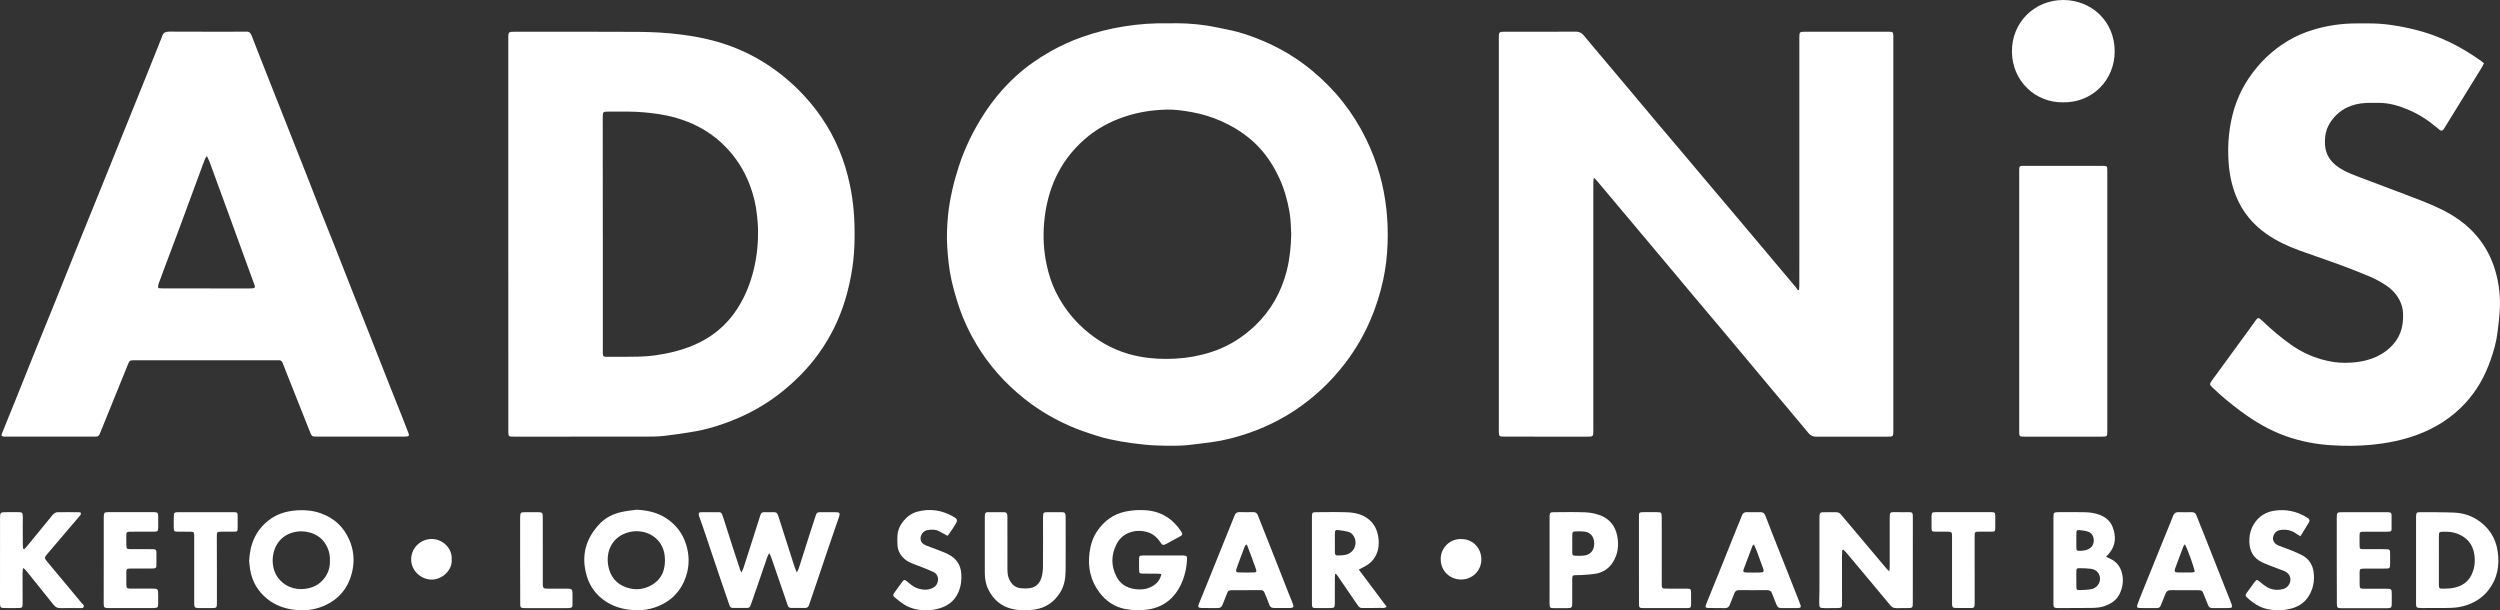
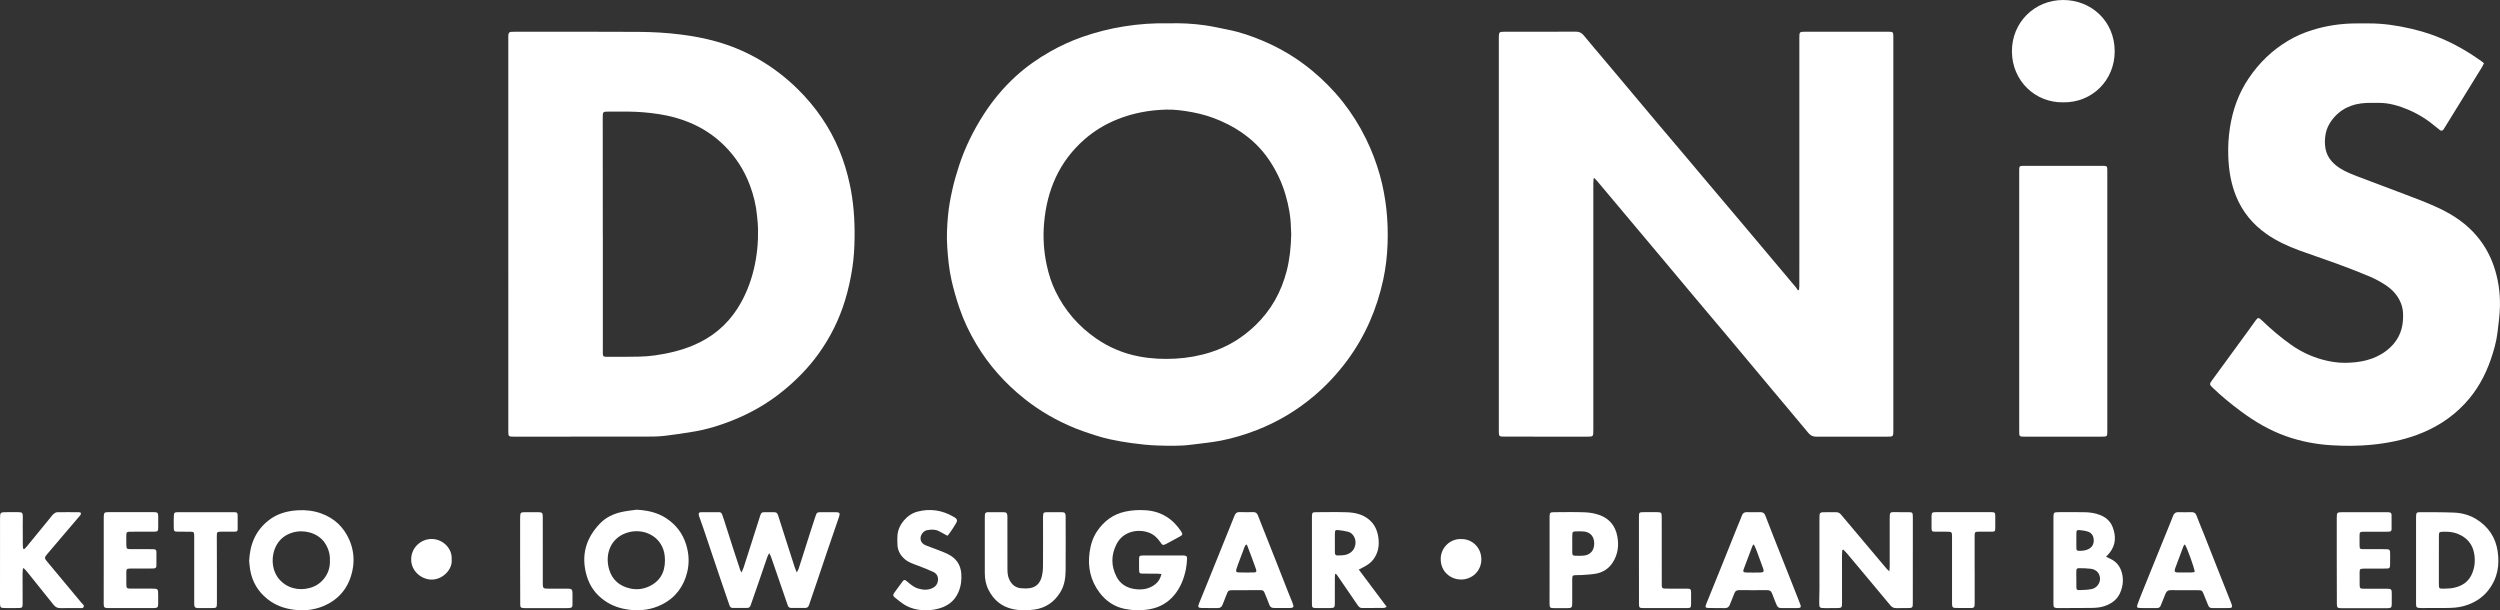
<svg xmlns="http://www.w3.org/2000/svg" version="1.1" id="Layer_1" x="0px" y="0px" viewBox="0 0 6870.4 1677.4" style="enable-background:new 0 0 6870.4 1677.4;" xml:space="preserve">
  <rect x="0" y="0" width="6870.4" height="1677.4" fill="#333333" stroke="none" />
  <style type="text/css">
	.st0{fill:#FFFFFF;}
</style>
  <g id="jh75do.tif">
    <g>
      <path class="st0" d="M4379.6,490.2c-0.3,4.5-0.9,8.9-0.9,13.4c-0.1,102.9-0.1,205.8,0,308.8c0,123.2,0,246.5,0,369.7    c0,17.9-0.1,17.9-17.6,17.9c-75,0-150,0-224.9-0.1c-17.1,0-17.2-0.1-17.2-17.3c0-359.4,0-718.8,0-1078.2    c0-16.8,0.4-17.2,17.5-17.2c64.6,0,129.3,0.2,193.9-0.2c9.2,0,15.7,2.7,21.5,9.7c18.4,22.4,37.2,44.4,55.9,66.6    c19.9,23.7,39.9,47.4,59.8,71.1c28.9,34.4,57.8,68.9,86.7,103.3c20.8,24.7,41.8,49.2,62.6,73.9c26.2,31,52.3,62.2,78.5,93.2    c28.3,33.6,56.8,67.1,85.1,100.7c29,34.4,57.8,68.8,86.8,103.2c22.9,27.3,45.9,54.5,68.8,81.8c1.9,2.2,3.2,4.9,4.8,7.4    c1.1-0.6,2.1-1.1,3.2-1.7c0.2-3.4,0.7-6.9,0.7-10.3c0.1-23.3,0.1-46.6,0.1-69.9c0-204.2,0-408.4,0-612.5    c0-15.7,0.5-16.3,16.3-16.3c75.6,0,151.3,0,226.9,0c2,0,4,0,6,0.1c7.4,0.5,8.5,1.5,9,9c0.2,3.3,0.1,6.7,0.1,10    c0,358.7,0,717.5,0,1076.2c0,17.4,0,17.5-17.6,17.5c-64.6,0-129.3-0.2-193.9,0.1c-9.6,0-16.1-3.1-22.1-10.4    c-30.5-37-61.6-73.5-92.3-110.3c-40.6-48.5-81.1-97.1-121.7-145.6c-34.6-41.3-69.5-82.5-104.2-123.8c-26.5-31.6-53-63.3-79.5-95    c-26.7-31.9-53.5-63.8-80.3-95.6c-34.2-40.8-68.5-81.6-102.8-122.4c-2.2-2.6-4.7-5-7.1-7.5    C4381.1,489.6,4380.3,489.9,4379.6,490.2z" />
      <path class="st0" d="M3210.8,64.2c32.9-1.1,67.2,0.5,101.2,5.4c21.4,3.1,42.5,8,63.7,12.2c32.8,6.5,64.2,17.5,94.9,30.4    c48.8,20.6,93.6,47.5,134.6,81.3c63.1,52,112.8,114.5,148.8,188c15.9,32.4,28.7,65.9,38.3,100.5c17,61.4,23.3,124.2,21,187.8    c-1.2,33.3-4.9,66.4-12,99c-17.5,80.7-49.5,154.9-98.8,221.6c-27.1,36.6-57.9,69.7-92.7,98.9c-46.7,39.2-98.5,70.2-155.5,92.4    c-32.3,12.6-65.4,22.7-99.4,29.3c-26.4,5.1-53.4,7.5-80.1,11c-31.2,4.2-62.6,3.2-93.8,2.3c-23.6-0.6-47.1-3.5-70.5-6.5    c-19.8-2.5-39.4-6.2-59-10.3c-14.3-3-28.4-7-42.4-11.5c-18.7-6-37.3-12.2-55.5-19.6c-49.9-20.4-96.2-47-138.4-80.6    c-52.9-42.1-97.3-91.7-132-149.8c-19-31.8-34.9-65.2-46.8-100.2c-8.4-24.8-15.7-50.2-21.5-75.8c-6.7-29.9-9.7-60.4-11.7-91    c-1.9-29.1-0.6-58,2.1-86.7c2.2-23.4,6.5-46.8,11.6-69.8c4.9-22.3,11.3-44.4,18.4-66.2c16.4-50.6,39.8-97.9,68.6-142.6    c24.7-38.3,53.7-73,87.2-103.7c29.1-26.6,61.2-49.2,95.6-68.6c28.2-15.9,57.5-29.4,88-40c37.1-13,75.1-22.6,114-28.8    C3129,66.1,3169,63.2,3210.8,64.2z M3548.5,644.4c-0.2-4.9-0.7-11.6-0.8-18.2c-0.6-30.8-6.1-60.9-14.7-90.3    c-9.5-32.7-23.8-63.4-42.5-92.1c-33.7-51.6-80.3-87.3-136.2-111.7c-25.1-11-51.1-18.9-78-23.8c-23.6-4.3-47.4-7.7-71.4-7.1    c-46.2,1.2-91.2,9.4-134.4,26.8c-33.4,13.4-63.8,31.8-90.7,55.5c-68.9,60.6-102.5,138.8-110.4,228.7c-3.4,38.5-1.2,77,6.9,115.2    c5.5,25.5,13.1,50.2,24.6,73.6c25.8,52.8,63.2,95.8,111.6,129.3c35.6,24.6,74.7,41,117,49.1c33.1,6.4,66.6,8.1,100.4,6.2    c33.5-1.8,65.9-7.6,97.8-17.8c46.9-15,87.5-40.2,122.8-74.2c42.7-41.3,70.5-91.1,85.4-148.5    C3544.3,712.4,3547.7,679.5,3548.5,644.4z" />
      <path class="st0" d="M1396.9,643.6c0-178.2,0-356.4,0-534.6c0-4.3-0.2-8.7,0.2-13c0.6-6.3,2.5-8.1,8.8-8.6c3-0.3,6-0.1,9-0.1    c113.3,0,226.6-0.5,339.9,0.3c38.6,0.3,77.1,2.3,115.5,7.2c33.4,4.2,66.5,10.2,98.8,19.4c38.2,10.8,74.9,25.8,109.6,45.2    c42.1,23.5,80.2,52.5,114.5,86.4c48.6,48.1,86.8,103.4,113.1,166.6c12.6,30.4,22.1,61.9,29,94.2c10.5,48.5,13.8,97.4,13.2,146.8    c-0.3,27.6-2,55.3-6.1,82.6c-4.6,30.2-11.1,60-20.1,89.4c-16.2,53-40.5,101.9-72.8,146.8c-27.4,38.1-60,71.3-96.2,101    c-43.3,35.6-91.5,63-143.6,83.4c-33.5,13.2-67.8,23.7-103.4,29.6c-26.9,4.5-53.9,8.6-81,11.7c-16.8,1.9-33.9,2-50.9,2    c-120.6,0.2-241.3,0.1-361.9,0.1c-0.7,0-1.3,0-2,0c-12.6-0.1-13.6-1-13.6-13.8c0-76.9,0-153.9,0-230.8    C1396.9,851.4,1396.9,747.5,1396.9,643.6z M1656.6,643.3c0,0,0.1,0,0.1,0c0,100.6,0,201.1,0,301.7c0,8-0.2,16-0.1,24    c0.1,10.4,1.2,11.5,11.4,11.6c15.7,0.1,31.3,0.1,47,0c28.3-0.2,56.5,0.1,84.7-3.9c36.4-5.2,71.9-13.5,105.8-27.8    c50.9-21.4,91.6-54.9,121.4-101.5c21.3-33.4,35.7-69.7,44.9-108.2c8.6-36.2,12.1-72.8,11.4-109.9c-0.2-11.6-1.5-23.2-2.6-34.8    c-2.6-29.7-9.6-58.4-20.1-86.2c-15.5-41-38.7-77.2-69.9-108.1c-28-27.8-60.4-49-96.8-63.9c-26.6-10.9-54-18.2-82.5-22.6    c-28.7-4.4-57.5-6.9-86.5-7c-17.3-0.1-34.6,0-52,0c-16,0-16.4,0.4-16.4,16.1C1656.6,429.5,1656.6,536.4,1656.6,643.3z" />
-       <path class="st0" d="M3.9,1196.8c0.6-2.2,1-4.4,1.8-6.5c13.5-33.3,27.1-66.5,40.5-99.8c15.3-38,30.3-76,45.6-114    c20.2-50,40.6-99.8,60.8-149.8c21.7-53.7,43.1-107.4,64.7-161.1c20-49.7,40.3-99.2,60.4-148.9c19.6-48.4,39-96.9,58.6-145.3    c21.8-54,43.7-107.9,65.4-161.9c14.2-35.2,28.2-70.4,42.3-105.6c0.5-1.2,1.2-2.4,1.5-3.7c2.7-10.6,9.6-13.4,20.1-13.3    c68.6,0.4,137.3,0.2,206,0.2c1.3,0,2.7,0.2,4,0c9-1.3,13.3,3.8,16.2,11.4c6.2,16.2,12.5,32.2,18.8,48.3    c14,35.6,28,71.1,42.1,106.7c14.3,36.2,28.5,72.4,42.9,108.5c15.9,40.2,31.9,80.4,47.7,120.6c12.5,31.9,24.7,63.9,37.3,95.7    c13.9,35.3,28.1,70.4,42.1,105.6c14.2,35.9,28.1,71.8,42.3,107.7c17.1,43.3,34.4,86.5,51.5,129.8c16.9,42.7,33.5,85.4,50.4,128.1    c12.9,32.8,26.1,65.5,39.1,98.2c5.6,14.2,11.1,28.5,16.6,42.8c2.5,6.5,1.4,8.4-5.6,9.1c-4.3,0.4-8.7,0.3-13,0.3    c-77.3,0-154.6,0-231.9-0.1c-14.9,0-15,0-20.5-13.6c-22.1-55.6-44.2-111.3-66.3-166.9c-2.8-7.1-5.8-14.2-8.3-21.4    c-1.9-5.5-5.3-8.2-11.2-7.9c-2.7,0.1-5.3,0-8,0c-129,0-257.9,0-386.9,0c-14.8,0-14.7,0.1-20.2,13.7c-18.5,45.6-37,91.2-55.5,136.8    c-6.5,16-13,32-19.5,48.1c-4.2,10.5-5.2,11.3-17,11.3c-47.3,0-94.6,0-142,0c-33,0-66,0.1-99,0C13.1,1199.9,8.2,1200.9,3.9,1196.8z     M568.7,429c-2.3,3.1-3.8,4.5-4.5,6.1c-2.3,5.5-4.4,11.1-6.5,16.7c-12.8,34.6-25.6,69.2-38.3,103.8c-9.3,25.3-18.6,50.6-28,75.8    c-9.6,25.8-19.4,51.6-29.1,77.5c-7.2,19.3-14.7,38.5-21.5,57.9c-2.6,7.6-7.5,14.9-5.9,24.9c4.9,0.3,9.8,0.9,14.6,0.9    c78,0.1,156,0.1,233.9,0.1c3,0,6,0,9-0.2c8.2-0.7,9.5-2.5,6.8-10.1c-3.5-9.7-7.2-19.3-10.7-29c-17-46.6-33.9-93.1-50.8-139.7    c-20.4-55.9-40.8-111.8-61.3-167.7C574.4,440.7,571.7,435.6,568.7,429z" />
      <path class="st0" d="M6826.3,173.9c-1.9,3.8-3.3,7.1-5.2,10.2c-34.4,55.8-68.8,111.6-103.2,167.4c-1,1.7-2.1,3.4-3.4,5    c-2.5,3.1-5.6,3.5-8.8,1.3c-3.2-2.3-6.3-4.9-9.4-7.5c-23-19.6-48.1-35.9-75.7-47.8c-26.7-11.5-54.4-20-84-19.8    c-11.3,0.1-22.6-0.3-33.8,0.2c-39.8,1.8-73,16.9-96.5,50.1c-13.9,19.5-18.3,41.5-16.8,65.3c1.9,28.5,16.8,48.1,39.8,63.2    c16.6,10.9,34.9,17.8,53.3,24.8c42.9,16.4,86,32.2,128.8,48.6c26.4,10.1,52.9,20,78.8,31.5c39.5,17.5,76.2,39.3,106.4,71.1    c25.7,27,44.4,58,56.6,93.1c12.4,35.9,17.9,73.1,17.1,110.9c-0.6,24.2-3.9,48.4-6.8,72.5c-3.1,25.5-10.2,50.2-18.6,74.4    c-15.6,45.2-38.5,86.1-71.4,121.2c-36.8,39.1-80.7,66.8-130.9,85.4c-40.9,15.1-83.1,23.2-126.4,27.4c-35.9,3.5-71.9,3.4-107.8,1.3    c-43.4-2.5-85.9-10.7-126.9-25.3c-44.3-15.8-84.4-39.4-122-67.2c-27.9-20.6-54.7-42.4-79.6-66.6c-7.9-7.7-8.1-9.4-1.5-18.5    c33.6-46,67.2-91.9,100.7-137.9c6.3-8.6,12.3-17.4,18.6-26c7.6-10.4,9.2-10.4,18.3-1.7c25.6,24.4,52.3,47.4,81.3,67.7    c25.8,18.1,54.1,31.5,84.4,39.9c20.6,5.7,41.9,9.2,63.1,9c40.8-0.4,80.2-7.8,113.8-33.6c28.4-21.8,43.7-50.5,45.3-86.2    c0.5-12.2,0.5-24.5-3.2-36.6c-7.8-25.6-24.4-44.2-46.1-58.2c-13.9-9-28.8-16.9-44-23.3c-29.7-12.5-59.9-24-90.1-35.1    c-34-12.5-68.5-23.7-102.5-36.2c-31.6-11.7-62.1-25.8-89.8-45.3c-37.4-26.3-65.4-60.3-82.8-102.7c-14.4-35.2-20.4-72-21.7-109.9    c-1-26.8,0.5-53.3,4.6-79.6c7.6-48.8,23.9-94.6,51.9-135.8c28.5-42,63.9-76.5,107.6-102.5c21.2-12.7,43.7-22.4,67.4-29.7    c39.8-12.3,80.4-18.1,122-18c20.7,0.1,41.4-0.5,61.9,0.9c19.2,1.3,38.4,3.9,57.4,7.4c19.9,3.7,39.7,8.3,59.2,13.9    c49.6,14.3,95.6,36.6,138.9,64.7c7.5,4.9,15,9.9,22.3,15.1C6820,168.2,6822.8,171,6826.3,173.9z" />
      <path class="st0" d="M5791.2,828.3c0,118.6,0,237.1,0,355.7c0,15.8-0.1,15.9-16.3,16c-70,0-139.9,0-209.9,0    c-15.9,0-15.9,0-15.9-16.1c0-238.1,0-476.3,0-714.4c0-2-0.1-4,0.1-6c0.5-6.2,1.5-7.2,8-7.6c2-0.1,4-0.1,6-0.1    c71,0,141.9,0,212.9,0c15,0,15.1,0,15.1,14.9C5791.2,589.9,5791.1,709.1,5791.2,828.3C5791.2,828.3,5791.2,828.3,5791.2,828.3z" />
      <path class="st0" d="M5669.9,281.2c-76.3,1.4-140.2-58.6-140.8-139.2c-0.7-81,62.7-141.8,140.4-142c77.2-0.2,141.7,57.6,142,140.6    C5811.8,220.7,5749.2,282.7,5669.9,281.2z" />
      <path class="st0" d="M2113.9,1520.2c-2.3,4.4-4.1,7.1-5.1,10.1c-8.1,23.6-16.1,47.2-24.2,70.7c-7.1,20.7-14.5,41.4-21.6,62.2    c-1.6,4.8-4.6,7.4-9.4,7.5c-13.3,0.2-26.6,0.2-40,0c-4.3-0.1-7.3-2.4-8.8-6.8c-8.9-26.1-17.9-52.2-26.8-78.4    c-6.9-20.1-13.6-40.3-20.4-60.5c-8.3-24.6-16.5-49.2-24.8-73.7c-3.3-9.8-6.9-19.4-10.3-29.1c-0.8-2.2-1.7-4.4-2.1-6.7    c-0.9-5.5,0.5-7.8,6-7.9c16.7-0.3,33.3-0.1,50-0.1c4.3,0,6.8,2.5,8.1,6.2c1.9,5,3.6,10,5.2,15.1c8.3,26,16.5,51.9,24.9,77.9    c6.4,19.9,13,39.8,19.6,59.7c0.6,1.8,1.7,3.4,3.6,7c2.4-5.7,4.4-9.6,5.8-13.8c7.4-22.8,14.6-45.6,21.9-68.4    c7.8-24.4,15.5-48.8,23.3-73.1c3-9.3,4.5-10.5,14.2-10.6c7.7-0.1,15.3-0.2,23,0c7.9,0.2,10,1.8,12.4,9.1    c6.2,19.3,12.3,38.6,18.5,57.9c9,28.2,18,56.4,27.1,84.5c1.3,4,3.2,7.8,5.8,14.1c2.5-5.1,4.2-7.8,5.2-10.7    c10.9-33.9,21.6-67.8,32.4-101.7c4.5-14.2,9.2-28.4,13.9-42.6c3.1-9.4,4.6-10.5,14.2-10.6c13.7-0.1,27.3-0.1,41,0    c10.9,0.1,12.8,2.6,9.4,12.6c-10.8,31.8-21.9,63.5-32.7,95.3c-9.3,27.4-18.4,54.8-27.7,82.2c-7.4,21.7-15,43.4-22.2,65.1    c-1.7,5.2-4.8,7.9-10,8c-13,0.2-26,0.2-39,0c-4.8,0-7.9-2.4-9.5-7.2c-11.8-34.6-23.8-69.2-35.7-103.8c-3.4-9.7-6.6-19.5-10.1-29.2    C2118.1,1527.5,2116.3,1524.8,2113.9,1520.2z" />
      <path class="st0" d="M5062.8,1511.7c-0.2,5.2-0.7,10.4-0.7,15.6c0,42.3,0.1,84.6,0.1,126.9c0,16.6-0.2,16.8-16.6,16.9    c-9.7,0-19.3,0.1-29,0.1c-16.5,0-17.2-0.6-17.1-16.6c0-11.3,0.6-22.6,0.6-34c0-64.9,0-129.9,0-194.8c0-18.2,0-18.2,18.5-18.2    c9,0,18,0.2,27,0c5.9-0.1,10.1,2.1,13.8,6.5c25.5,30.3,51,60.6,76.5,90.9c16.1,19.1,32.1,38.2,48.3,57.3c1.9,2.2,4.1,4.1,8,8    c0.5-6,1-9.8,1-13.5c0.1-43.3,0.2-86.6,0-129.9c-0.1-22.1,0.5-19.2,19.8-19.4c11.3-0.1,22.7-0.1,34,0.1c8.1,0.2,9.2,1.4,9.7,9.3    c0.2,2.7,0.1,5.3,0.1,8c0,76.6,0,153.2-0.1,229.8c0,16.3,0,16.3-16.8,16.4c-9.7,0-19.3-0.2-29,0.1c-6.9,0.2-11.8-2.7-16.2-8    c-27.4-33.1-55-66-82.5-98.9c-12.2-14.6-24.3-29.2-36.6-43.6c-3.1-3.6-6.6-6.9-10-10.3C5064.7,1510.7,5063.8,1511.2,5062.8,1511.7    z" />
      <path class="st0" d="M1748.8,1400.8c29.4,1.3,57.2,7.2,81.9,23.3c26.8,17.5,45.3,41.5,54.9,72.4c7.8,25.1,9.1,50.6,3,75.8    c-9.7,39.8-32.4,70.4-69.6,89c-28.1,14.1-57.9,18.2-89.2,14.4c-25-3-48-10.7-68.5-25.2c-24-16.8-40.4-39.4-48.7-67.4    c-16.5-55.4-3.2-103.7,36.7-144.9c15.9-16.4,36.2-26,58.3-31C1721.1,1404.1,1735.1,1402.8,1748.8,1400.8z M1827.4,1540    c-0.1-16.8-2.8-27.6-8.2-38.7c-16.3-33.2-54.9-47.6-90-39c-50.6,12.4-67.9,60.2-55.1,102.9c8.4,28.1,28.3,45.5,57.6,52    c17,3.8,33.4,2.2,48.8-4.3C1812.4,1599.5,1827.5,1574.4,1827.4,1540z" />
      <path class="st0" d="M684.7,1541.8c2-46,17.8-83.5,53-111.4c23.2-18.5,50.6-26.2,79.8-28c22.1-1.4,43.9,0.9,64.9,8.5    c36.5,13.1,62.3,37.5,77.7,72.9c11.9,27.4,14.5,56.3,8.2,85.1c-9.8,45.5-36.4,78.7-79.8,96.8c-25.6,10.7-52.5,13.5-80.3,10    c-26.8-3.4-51.1-12-72.3-28.7c-26.6-20.8-42.8-47.9-48.4-81.2C686.1,1557.3,685.5,1548.6,684.7,1541.8z M906.6,1540.1    c1.4-21.9-8.7-42-17-52.3c-19-23.7-54.7-33.3-85.3-24.3c-18.2,5.3-32.9,15.7-42.9,32.1c-17.1,28.2-17.7,72.4,9.2,99.9    c9.9,10.1,21.6,17.2,35.7,20.8c14.6,3.7,28.7,3.6,43.3-0.1c15.8-4,28.8-11.8,39.2-24C901.7,1577.2,907.4,1559.5,906.6,1540.1z" />
      <path class="st0" d="M3191.9,1577.5c-5.3-0.4-8.8-0.9-12.3-1c-12.7-0.1-25.3,0.1-38-0.1c-10.1-0.1-11-1.1-11.2-10.8    c-0.2-9.7-0.2-19.3-0.1-29c0.1-8.5,1.4-9.9,10-10c12.7-0.2,25.3-0.1,38-0.1c22.3,0,44.7,0,67,0c2.7,0,5.3-0.1,8,0.1    c7.2,0.6,9.2,2.1,8.9,9.1c-0.5,9.6-1.3,19.3-3.2,28.7c-5.4,26.8-15.4,51.7-33.4,72.6c-16.9,19.5-38.3,31.8-63.7,36.7    c-23.5,4.6-47.1,4.3-70.5-0.3c-29-5.8-52.2-21.6-69.8-45c-24.7-32.8-32.8-70.1-27.3-110.4c2.8-20.6,8.8-40.4,20.5-57.8    c19.2-28.5,44.8-47.5,79.2-54.6c17.9-3.7,35.8-4.5,53.7-3.4c42.5,2.6,75,22.9,98.3,58.3c4.8,7.4,4.1,9.8-3.8,14.1    c-12.2,6.7-24.6,13.4-36.9,19.9c-8.9,4.7-10.6,4.3-16.2-4c-7.8-11.5-17.4-21.1-30.6-26.3c-28.9-11.4-71.1-5.5-89.8,30.6    c-15.6,30.1-15.7,60.9,0.1,90.9c9.7,18.4,26.2,29.1,46.6,32.6c21,3.6,41.3,1.4,58.8-12.2    C3183.1,1599.5,3188.8,1590.5,3191.9,1577.5z" />
      <path class="st0" d="M6639.7,1538.8c0-37.6,0-75.3,0-112.9c0-2.7-0.1-5.3,0.1-8c0.4-8.4,1.8-10.3,10-10.3    c31.3,0.1,62.6-0.2,93.9,1.1c22.1,0.9,43.4,6.6,62.5,18.6c32.5,20.6,52.1,49.6,57.8,87.9c5.7,38.5-0.6,74.4-24.7,105.7    c-17.6,22.9-41.2,37.2-69.1,44.8c-15.3,4.2-30.9,5-46.5,5.1c-22.6,0.3-45.3,0.2-68,0.2c-3,0-6-0.1-9-0.4c-4.2-0.4-6.7-2.7-6.9-7.1    c-0.1-3-0.1-6-0.1-9C6639.7,1616.1,6639.7,1577.4,6639.7,1538.8C6639.7,1538.8,6639.7,1538.8,6639.7,1538.8z M6702.4,1539.7    C6702.4,1539.7,6702.4,1539.7,6702.4,1539.7c-0.1,21.6-0.1,43.3,0,64.9c0,12.7,0.6,13.5,13.7,13.1c9.3-0.3,18.8-0.4,27.8-2.4    c20.5-4.6,37.6-14.4,47.6-34.3c9.1-18.3,11.3-37.3,8.4-57.2c-4.1-27.9-20.1-46.5-45.8-56.8c-12.8-5.1-26.5-6.3-40.2-5.7    c-10.4,0.4-11.3,1.1-11.4,11.6C6702.4,1495.1,6702.4,1517.4,6702.4,1539.7z" />
      <path class="st0" d="M5787.8,1530c5.1,2.5,8.3,4,11.6,5.6c17,8,27.4,21,32.1,39.5c4.6,18,2.6,35-4,51.7c-8,20.4-23.9,32-44.1,38.9    c-12.5,4.3-25.5,4.8-38.4,5c-28.3,0.4-56.6,0.3-84.9,0.4c-2.3,0-4.7,0.1-7-0.1c-8.2-0.6-9.7-2.2-9.9-10.4c-0.2-7,0-14,0-21    c0-71.9,0-143.8,0-215.7c0-16,0.4-16.4,16.1-16.4c22.6,0,45.3-0.3,67.9,0.1c15.3,0.2,30.5,2.1,44.9,8    c15.9,6.4,27.8,17.1,33.9,33.2c9.3,24.5,8.8,48.2-8,69.8C5795.3,1522.2,5792,1525.4,5787.8,1530z M5706.1,1590.9    C5706.1,1590.9,5706.1,1590.9,5706.1,1590.9c0,7.3-0.1,14.6,0.1,21.9c0.2,7.5,1.4,9.1,8.7,8.9c10.9-0.3,22-0.7,32.7-2.7    c14.3-2.7,24.1-15.8,23.6-29.4c-0.5-13.8-9.9-24.5-25.1-26.5c-10.5-1.4-21.2-1.5-31.8-1.6c-6.5-0.1-7.9,1.4-8.2,7.4    C5705.8,1576.3,5706.1,1583.6,5706.1,1590.9z M5706.1,1484.8C5706.1,1484.8,5706.1,1484.8,5706.1,1484.8    c0.1,7.3,0.1,14.6,0.1,21.9c0,4.3,1.7,7,6.4,7.1c9.3,0,18.6-0.4,27.1-4.9c10.2-5.4,14.8-13.9,14.2-25.3    c-0.5-10.9-5.6-19.4-16.2-22.7c-7.5-2.4-15.5-3.4-23.3-4.1c-6.6-0.6-8,1.1-8.2,8.1C5705.9,1471.5,5706.1,1478.2,5706.1,1484.8z" />
      <path class="st0" d="M3734.2,1565.3c26,34.7,50.9,67.9,76.7,102.4c-3.6,1.4-5.8,3-8,3c-20,0.2-40,0.1-60,0.2    c-5.8,0-9-3.7-11.9-7.9c-10-14.6-19.9-29.1-29.9-43.7c-8.5-12.4-16.9-24.7-25.4-37.1c-1.3-1.9-2.8-3.6-4.2-5.3    c-0.8,0.2-1.6,0.5-2.4,0.7c-0.3,3.4-0.7,6.8-0.7,10.2c-0.1,23.3-0.1,46.6-0.1,69.9c0,11.9-1.2,13.2-13.1,13.3    c-12.7,0.1-25.3,0.1-38,0c-10.8-0.1-11.7-1.1-11.8-12.3c-0.1-19.3,0-38.6,0-57.9c0-59.3,0-118.6,0-177.8c0-1.3,0-2.7,0-4    c0.3-10.2,1.3-11.4,11.7-11.4c28-0.1,56-0.7,83.9,0.2c21.9,0.7,43,5.2,60.7,19.6c15.9,13,23.6,30.5,26.3,50.1    c3,21.7-0.4,42.5-14.3,60.5c-7.1,9.2-16.5,15.3-26.6,20.6C3743.4,1560.5,3739.6,1562.5,3734.2,1565.3z M3668.4,1491    C3668.5,1491,3668.5,1491,3668.4,1491c0.1,9.3,0.1,18.6,0.1,28c0,4.8,2.2,7.7,7.2,7.5c7-0.3,14.1-0.1,20.9-1.5    c27.1-5.7,33.7-32.4,25.2-49c-3.7-7.3-9.2-12.6-16.8-14.6c-9-2.3-18.2-3.7-27.5-4.6c-7.5-0.7-8.8,0.8-9,8.3    C3668.3,1473.7,3668.4,1482.4,3668.4,1491z" />
      <path class="st0" d="M66.6,1509.2c2.5-2.6,5.1-5,7.3-7.7c22-26.8,43.9-53.6,65.8-80.4c2.5-3.1,4.8-6.5,7.9-9    c2.7-2.1,6.3-4.3,9.5-4.4c20-0.4,40-0.2,60,0c1.6,0,3.1,0.7,4.6,1.1c2.1,5.2-1.7,7.8-4.1,10.7c-17.4,20.6-35,41.1-52.5,61.6    c-12.1,14.2-24.2,28.3-36.2,42.6c-6.9,8.2-6.9,10.7,0,18.9c31.7,38.1,63.6,76.2,95.3,114.4c2.6,3.2,7.9,6,5.8,10.7    c-2.3,5.2-8.2,3.2-12.6,3.3c-17,0.2-34-0.1-51,0.2c-8,0.2-13.8-2.5-18.9-8.8c-24.4-30.8-49.2-61.3-73.8-91.9c-2.6-3.2-5.6-6-8.5-9    c-0.7,0.3-1.4,0.5-2.1,0.8c-0.4,4.8-1.1,9.7-1.1,14.5c0,25.3,0.1,50.6,0.2,75.9c0,2.7,0.1,5.3,0,8c-0.3,8.5-1.5,10-9.9,10.2    c-14,0.3-28,0.3-42,0c-8.2-0.2-9.8-2.1-10.2-10.2c-0.1-2-0.1-4-0.1-6c0-75.9,0-151.9,0.1-227.8c0-19.4,0.1-19.4,19.5-19.4    c10,0,20,0,30,0c11.8,0.1,12.9,1.2,13.1,13.3c0.1,7.7-0.2,15.3-0.2,23c0,18.3,0.1,36.6,0.2,54.9c0,3.2,0.7,6.3,1.1,9.4    C64.7,1508.6,65.7,1508.9,66.6,1509.2z" />
      <path class="st0" d="M2706.4,1503.8c0-26.6,0-53.3,0-79.9c0-3,0.1-6,0.2-9c0.2-4.8,2.8-7.3,7.7-7.3c15,0,30-0.2,45,0.1    c6.3,0.1,8.3,2.3,9,8.5c0.4,3.3,0.2,6.7,0.2,10c0,45.6,0,91.3,0.1,136.9c0,10.4,0.7,20.7,5.4,30.2c6.3,12.8,16.1,21.4,30.4,23.1    c8.8,1,18,1.1,26.7-0.3c16.9-2.7,27-14.1,31.4-29.9c2.6-9.5,3.7-19.7,3.8-29.6c0.4-43.3,0.1-86.6,0.1-129.9c0-3-0.1-6,0.1-9    c0.5-8.5,1.8-10,10.1-10.1c14-0.2,28-0.2,42,0c7.4,0.1,9.2,2.2,9.9,9.6c0.2,2,0.1,4,0.1,6c0,48.3,0.4,96.6-0.1,144.9    c-0.2,21.4-3.6,42.4-15.6,61.1c-16.3,25.5-38.9,41.2-69.2,45.8c-21.1,3.2-42.1,3.1-62.6-1.7c-29.6-6.9-50.8-25.2-64.5-52.3    c-7.4-14.6-10.2-30.1-10.2-46.3C2706.5,1551.1,2706.4,1527.5,2706.4,1503.8z" />
      <path class="st0" d="M4817.8,1621.9c-12.7,0-25.3,0.2-38-0.1c-6.8-0.1-11.2,2-13.6,9c-3.6,10.3-8.4,20.3-12.2,30.6    c-2.5,7-6.9,10-14.3,9.8c-14.3-0.3-28.7,0-43-0.3c-10.2-0.2-11.3-2-7.6-11.3c14.9-37,30-73.9,44.9-110.9    c13.7-33.9,27.1-67.9,40.8-101.8c4.1-10.2,8.7-20.1,12.4-30.5c2.5-6.9,6.9-9,13.7-8.9c12.3,0.2,24.7,0.3,37,0    c7.1-0.2,11,3,13.5,9.4c7.5,19.6,15.1,39.1,22.8,58.6c18.3,46.4,36.7,92.7,55.1,139.1c6.1,15.5,12.3,30.9,18.2,46.4    c2.8,7.4,1.3,9.8-6.8,10c-15.3,0.3-30.6,0-46,0.1c-6.7,0.1-10.3-3.4-12.6-9.3c-3.9-10.2-8.6-20.2-12.1-30.6    c-2.5-7.4-7.2-9.5-14.4-9.4C4843.1,1622.1,4830.4,1621.9,4817.8,1621.9z M4820.3,1496.9c-0.8,0.1-1.7,0.2-2.5,0.3    c-0.8,1.4-1.7,2.7-2.2,4.2c-8,21.1-16.1,42.1-23.9,63.3c-2.2,6-0.4,8.4,6.7,8.6c13.3,0.3,26.6,0.4,39.9,0c8.2-0.2,10-3.1,7.2-10.8    c-5.9-16.2-11.7-32.4-17.8-48.5C4825.5,1508.1,4822.8,1502.6,4820.3,1496.9z" />
      <path class="st0" d="M6102.3,1671c-7.7,0-15.3,0-23,0c-5.2,0-8.7-2-10.7-7.1c-3.9-10.3-8.2-20.3-12.3-30.5    c-4.2-10.5-5.2-11.4-15.9-11.4c-24.6-0.1-49.3,0.3-73.9-0.2c-8.4-0.2-12.9,3.3-15.7,10.7c-4,10.6-8.7,20.9-12.7,31.5    c-1.8,4.8-5,6.9-9.8,7c-16,0.1-32,0.3-48-0.1c-7.3-0.2-8.8-2.4-6.2-9.7c4.6-12.8,9.7-25.5,14.8-38.1c14.3-35.5,28.7-70.9,43-106.3    c9.6-23.7,19.3-47.4,28.9-71.1c3.7-9.2,7.6-18.4,11.1-27.8c2.6-7.1,7-10.7,14.9-10.4c11.6,0.4,23.3,0.3,35,0    c7.1-0.2,11.7,1.8,14.5,9.2c6.2,16.8,13.4,33.3,20,50c12.8,32.5,25.5,65,38.4,97.4c12.4,31.5,25,63,37.5,94.6    c0.5,1.2,0.9,2.5,1.2,3.8c1.5,6,0.3,8.1-6.1,8.4C6118.9,1671.3,6110.6,1670.9,6102.3,1671C6102.3,1671,6102.3,1671,6102.3,1671z     M6004.4,1496c-1.7,2-3.2,3.1-3.7,4.4c-7.7,20.5-15.5,41-23,61.6c-3,8.4-1.1,11.2,7.7,11.3c12.6,0.2,25.3,0.1,37.9-0.1    c2.8,0,5.6-1,8.2-1.5C6030.8,1561.6,6011.5,1507.8,6004.4,1496z" />
      <path class="st0" d="M3423.8,1621.9c-11.7,0-23.3,0-35,0c-12.8,0.1-13.8,0.9-18.2,12.5c-3.4,9-7.3,17.8-10.6,26.9    c-2.5,6.8-6.7,10-14.2,9.8c-14.3-0.3-28.6,0.1-43-0.2c-10-0.2-11.6-2.7-7.7-12.5c6.3-15.8,12.9-31.4,19.2-47.1    c19.9-49.3,39.8-98.6,59.7-147.9c6.2-15.4,12.5-30.8,18.6-46.2c2.6-6.6,6.4-10.2,14.2-9.9c12.3,0.5,24.6,0.3,37,0.1    c6.5-0.1,10.5,2.2,12.9,8.5c6.6,17.4,13.7,34.6,20.5,51.9c9.7,24.4,19.3,48.8,29,73.2c11.2,28.5,22.3,56.9,33.5,85.4    c3.8,9.6,7.8,19.1,11.6,28.6c1.1,2.8,2,5.6,2.9,8.5c1.2,4.1-0.7,6.3-4.7,7c-1.3,0.2-2.6,0.3-4,0.3c-14.7,0-29.3-0.1-44,0    c-6.8,0.1-11-2.4-13.4-9.3c-3.3-9.8-7.7-19.1-11.4-28.7c-3.8-10-5-11-16.1-11.1C3448.4,1621.9,3436.1,1621.9,3423.8,1621.9    C3423.8,1621.9,3423.8,1621.9,3423.8,1621.9z M3426.8,1497.2c-0.9-0.2-1.8-0.3-2.7-0.5c-1.3,2.1-2.9,4-3.8,6.3    c-4.4,11.4-8.7,22.9-13,34.5c-3.2,8.7-6.6,17.4-9.4,26.2c-2.1,6.6-0.5,9.3,6,9.4c14,0.4,27.9,0.4,41.9,0.1c6.8-0.2,8.1-2.5,5.9-9    c-3.9-11.3-8-22.5-12.2-33.7C3435.3,1519.4,3431,1508.3,3426.8,1497.2z" />
      <path class="st0" d="M4258.5,1538.8c0-37.6,0-75.2,0-112.8c0-2.3,0-4.7,0-7c0.4-10,1.6-11.3,11.9-11.4c28.3-0.1,56.6-0.8,84.9,0.3    c13.4,0.5,27.3,2.9,40,7.4c27.1,9.6,43.7,29.3,49.2,57.9c5,26.2,1.8,51-13.1,73.6c-10.9,16.3-26.5,26.3-45.6,29.7    c-13.4,2.4-27.1,2.8-40.7,3.9c-4,0.3-8,0-12,0.1c-11.6,0.2-12.4,0.9-12.4,12.7c0,21.3,0.1,42.6,0,63.9c0,12.9-1.3,14.1-14.5,14.2    c-11,0.1-22,0-33,0c-14.3-0.1-14.7-0.5-14.8-14.5C4258.5,1617.3,4258.5,1578,4258.5,1538.8    C4258.5,1538.8,4258.5,1538.8,4258.5,1538.8z M4320.8,1493.6C4320.8,1493.6,4320.8,1493.6,4320.8,1493.6c0,8.3-0.2,16.6,0,24.9    c0.2,7,1.5,8.5,8,8.7c8,0.3,16,0.5,23.9-0.3c18.1-1.9,28.6-14.6,28.5-33.4c-0.2-19.1-10.6-31.3-28.9-32.9    c-7.6-0.7-15.3-0.5-22.9-0.2c-6.8,0.2-8.2,1.5-8.4,8.3C4320.6,1477,4320.8,1485.3,4320.8,1493.6z" />
      <path class="st0" d="M2603.7,1472.4c-8.6-4.7-16.4-9.2-24.4-13.2c-10.1-4.9-20.9-4.1-31.4-2.2c-9.3,1.6-17.2,11.5-18,20.4    c-0.8,10,4.1,17.3,15.5,21.8c12.4,4.9,24.9,9.3,37.3,14.1c7.7,3,15.5,6,22.9,9.8c21.9,11,34.4,28.6,36.2,53.4    c1.3,17.6-0.9,34.5-7.8,50.7c-11.3,26.4-32.5,40.5-59.7,46.6c-20.4,4.6-41.1,4.6-61.4-0.5c-9.2-2.3-18.5-6.1-26.6-11    c-9.9-6-18.8-13.7-27.9-20.9c-3.9-3.1-4.7-7-1.5-11.4c7.9-10.7,15.5-21.6,23.6-32.2c3.9-5.1,6.2-5,11.6-0.4    c9.4,8,18.8,16.2,30.8,19.9c13.6,4.2,27.4,5.2,40.7-1.7c9.1-4.7,13.7-12.3,14.2-22.4c0.5-10.2-4.6-17.6-13.3-21.6    c-13.9-6.4-28.2-11.9-42.4-17.3c-12.4-4.8-25.2-8.6-35.6-17.6c-11.9-10.3-19.2-22.9-20.1-38.7c-0.5-9-0.6-18,0-26.9    c2-28.9,26.3-57.4,54.4-64.9c35.4-9.4,68.6-4.2,99.9,14.1c2.6,1.5,5.3,3,7.3,5.2c1.4,1.5,2.2,4.2,2,6.2    C2629.8,1436.4,2608,1469,2603.7,1472.4z" />
-       <path class="st0" d="M6321.9,1473.8c-5.1-3.1-8.8-5.2-12.3-7.7c-12.3-8.8-26-11.6-40.8-9.9c-9.3,1-16.5,5.7-20.2,14.3    c-5.3,12.3,0,23.5,13.4,28.8c12.4,4.9,25,9.2,37.3,14.2c9.2,3.7,18.4,7.7,27.2,12.3c18.8,10,29.2,26.3,31.8,46.9    c3,23.8-1.3,46.4-14.5,66.9c-12.5,19.4-31.2,29.5-53.1,34.3c-19.8,4.3-39.7,4.2-59.5,0.1c-14.6-3-27.6-9.8-39.5-18.4    c-5.4-3.9-10.5-8.2-15.5-12.6c-5.8-5-6.2-7.5-1.9-13.6c7.3-10.4,14.7-20.6,22.3-30.7c4.4-5.9,6.6-6,12.3-1.2    c9.2,7.8,18.3,15.5,29.7,20c11.6,4.5,23.8,4.4,35.4,1.4c16.7-4.2,25.1-22.6,18-36.9c-3.5-7-9.8-10.9-16.7-13.6    c-12.3-4.9-25-9.1-37.3-14.1c-10.1-4.1-20.7-7.8-29.8-13.7c-21.5-14-27.7-35.9-26.5-60c0.7-14.3,4.7-28,12.5-40.6    c13.5-21.7,33.4-33.5,57.9-36.8c30.2-4.1,59,1.7,85.5,17.5c1.7,1,3.3,2.2,5,3.3c4.4,2.8,5.6,6.9,3,11.2    C6338.1,1447.6,6330.3,1460,6321.9,1473.8z" />
      <path class="st0" d="M6421.8,1539.2c0-38.6,0-77.2,0-115.8c0-15.1,0.7-15.8,15.8-15.8c40,0,79.9,0,119.9,0c2.7,0,5.3,0,8,0.2    c4.3,0.3,6.9,2.6,6.9,7c0.2,13.3,0.1,26.6,0.1,39.9c0,4.1-2.5,6-6.3,6.3c-3,0.2-6,0.3-9,0.3c-20.3,0-40.6,0-60.9,0    c-11.1,0.1-11.8,0.8-11.9,12c-0.1,8.7-0.1,17.3,0.1,26c0.2,8.8,1.1,9.7,9.9,9.8c19,0.2,38,0.1,56.9,0.1c17.3,0,17.3,0,17.2,16.8    c-0.1,8.7,0.1,17.3-0.1,26c-0.2,8.9-1.6,10.4-10.6,10.5c-18.3,0.2-36.6,0.1-54.9,0.1c-2.3,0-4.7,0-7,0.1    c-10.5,0.3-11.2,1-11.3,11.7c-0.1,11-0.2,22,0.1,33c0.2,9.1,1.3,10.4,10.6,10.5c20.6,0.1,41.3-0.1,61.9,0    c15.2,0,15.8,0.7,15.8,15.7c0,9,0.1,18-0.1,27c-0.2,8.8-1.6,10.2-10.6,10.8c-2,0.1-4,0.1-6,0.1c-39.6,0-79.3,0-118.9,0    c-1.3,0-2.7,0-4,0c-9.9-0.5-11.3-1.8-11.3-12C6421.8,1619.1,6421.8,1579.2,6421.8,1539.2    C6421.8,1539.2,6421.8,1539.2,6421.8,1539.2z" />
      <path class="st0" d="M285.1,1539.8c0-37.6,0-75.3,0-112.9c0-2.7-0.1-5.3,0.1-8c0.4-9.5,1.9-11.3,11.1-11.4    c42.3-0.1,84.6-0.1,126.9,0c9.9,0,11.4,1.8,11.6,11.9c0.2,10,0.1,20,0,30c-0.1,10.3-1.2,11.6-11.5,11.7c-20.3,0.2-40.6,0.1-61,0.1    c-15.2,0-15.2,0-15.3,14.8c0,7.3,0,14.7,0.2,22c0.3,9.9,1.2,11,10.9,11.1c18.3,0.2,36.6,0.1,55,0.1c3.3,0,6.7,0,10,0.2    c4.4,0.2,6.7,2.6,6.8,7c0,13,0.1,26-0.1,38.9c0,4.3-2.7,6.7-7,6.9c-4,0.2-8,0.2-12,0.2c-17.7,0-35.3-0.1-53,0.1    c-9.3,0.1-10.6,1.4-10.7,10.3c-0.2,11.3-0.1,22.6,0.1,34c0.2,9.4,1.6,10.7,11.4,10.8c19.7,0.1,39.3,0,59,0    c16.4,0,17.1,0.7,17.1,16.7c0,8.3,0.1,16.7,0,25c-0.2,9.9-1.7,11.3-11.8,11.7c-4.3,0.1-8.7,0-13,0c-35.3,0-70.6,0.1-105.9,0.1    c-3,0-6,0.1-9-0.1c-8.1-0.5-9.8-2.1-10-10.4c-0.2-13,0-26,0-39C285.1,1594.4,285.1,1567.1,285.1,1539.8    C285.1,1539.8,285.1,1539.8,285.1,1539.8z" />
      <path class="st0" d="M596.1,1566.8c0,29,0,57.9,0,86.9c0,2.7,0.1,5.3-0.1,8c-0.4,7.3-1.7,8.9-8.9,9.2c-9.3,0.4-18.6,0.2-28,0.2    c-5.3,0-10.7,0.2-16-0.1c-7-0.4-8.8-2.3-9.3-9.1c-0.2-3.3-0.1-6.7-0.1-10c0-57.6,0-115.2,0-172.8c0-3,0.1-6-0.1-9    c-0.4-7.4-1.5-8.7-9-8.8c-12-0.2-24,0-36-0.2c-9.8-0.1-11-1.2-11.1-10.9c-0.2-10.6-0.2-21.3,0.2-31.9c0.3-9.1,1.9-10.7,10.6-10.7    c51.6-0.1,103.2-0.1,154.8,0c8.5,0,9.9,1.5,10,10c0.2,11.6,0.2,23.3,0,34.9c-0.1,7.4-1.3,8.5-9,8.6c-12.3,0.2-24.6,0-37,0.1    c-10.3,0.1-11.3,1.1-11.3,11.7C595.9,1504.2,596,1535.5,596.1,1566.8C596,1566.8,596,1566.8,596.1,1566.8z" />
      <path class="st0" d="M5426.7,1565.6c0,29.6,0,59.3,0,88.9c0,3,0,6-0.2,9c-0.3,4.8-2.9,7.4-7.7,7.4c-15.3,0.1-30.6,0.2-45.9-0.2    c-6.3-0.2-7.8-2.4-8.3-8.9c-0.2-3.3-0.1-6.7-0.1-10c0-58.3,0-116.5,0-174.8c0-15.8,0-15.8-16.2-15.8c-10.3,0-20.7,0.1-31-0.1    c-7.9-0.2-8.9-1.4-9.1-9.7c-0.2-11-0.2-22,0-33c0.2-9.4,1.7-10.8,11.4-10.9c38.6-0.1,77.3-0.1,115.9-0.1c12.3,0,24.6-0.1,37,0.1    c9.5,0.1,10.6,1.2,10.8,10.2c0.2,11.3,0.2,22.6,0,34c-0.1,8.3-1.1,9.3-9.3,9.4c-12,0.2-24,0-36,0.1c-10.4,0.1-11.4,1-11.4,11.5    c-0.1,31,0,61.9,0,92.9C5426.7,1565.6,5426.7,1565.6,5426.7,1565.6z" />
      <path class="st0" d="M1429.4,1539.9c0-37.6,0-75.2,0-112.9c0-2.3,0-4.7,0.1-7c0.4-11.2,1.6-12.4,13-12.4c12.3-0.1,24.7-0.1,37,0    c10.4,0.1,12.1,1.8,12.1,12.4c0.1,28.6,0.1,57.3,0.1,85.9c0,31.6,0,63.3,0,94.9c0,2.7-0.1,5.3,0.1,8c0.6,6.5,2.1,8.3,8.5,8.7    c6,0.4,12,0.2,18,0.2c14,0,28-0.1,42,0c10.9,0.1,12.8,2.1,13,12.9c0.1,10.3,0.2,20.6,0,31c-0.2,7.2-1.7,8.6-8.8,9.4    c-2.6,0.3-5.3,0.2-8,0.2c-37,0-73.9,0-110.9,0c-2.3,0-4.7,0.1-7-0.1c-7.1-0.6-8.7-1.9-8.9-9.2c-0.3-12-0.1-24-0.1-36    C1429.4,1597.1,1429.4,1568.5,1429.4,1539.9C1429.4,1539.9,1429.4,1539.9,1429.4,1539.9z" />
      <path class="st0" d="M4504.1,1539.8c0-39.3,0-78.5,0-117.8c0-14.3,0.2-14.5,14.5-14.5c11.7,0,23.3-0.1,35,0    c11.9,0.1,13,1.2,13.1,13.3c0.1,58.9,0.1,117.8,0.1,176.7c0,21.4-2.1,20.2,20.8,20.2c16-0.1,32-0.1,47.9,0    c10.8,0.1,11.8,1.1,11.9,12.2c0.1,9.6,0.1,19.3,0,28.9c-0.1,11.1-1,12.2-11.9,12.3c-13.3,0.1-26.6-0.1-39.9-0.1    c-23.6,0-47.3,0-70.9,0.1c-2.3,0-4.7,0.1-7,0c-12.9-0.1-13.5-0.6-13.5-13.5C4504.2,1618.3,4504.2,1579.1,4504.1,1539.8    C4504.2,1539.8,4504.1,1539.8,4504.1,1539.8z" />
      <path class="st0" d="M4015.4,1481.5c28.3-1.1,55.5,21.5,55.6,55.8c0,32-25.8,55.6-56.1,55.3c-29.7-0.3-55.5-22.4-55.6-55.9    C3959.1,1503.3,3987.5,1479.9,4015.4,1481.5z" />
      <path class="st0" d="M1241.2,1537.6c3.1,26.3-24.1,55.8-55.8,55.2c-27.6-0.5-56.1-23.7-55.4-56.4c0.7-32.9,27.7-54.9,55.6-55.2    C1216.5,1480.9,1243.6,1507.1,1241.2,1537.6z" />
    </g>
  </g>
</svg>